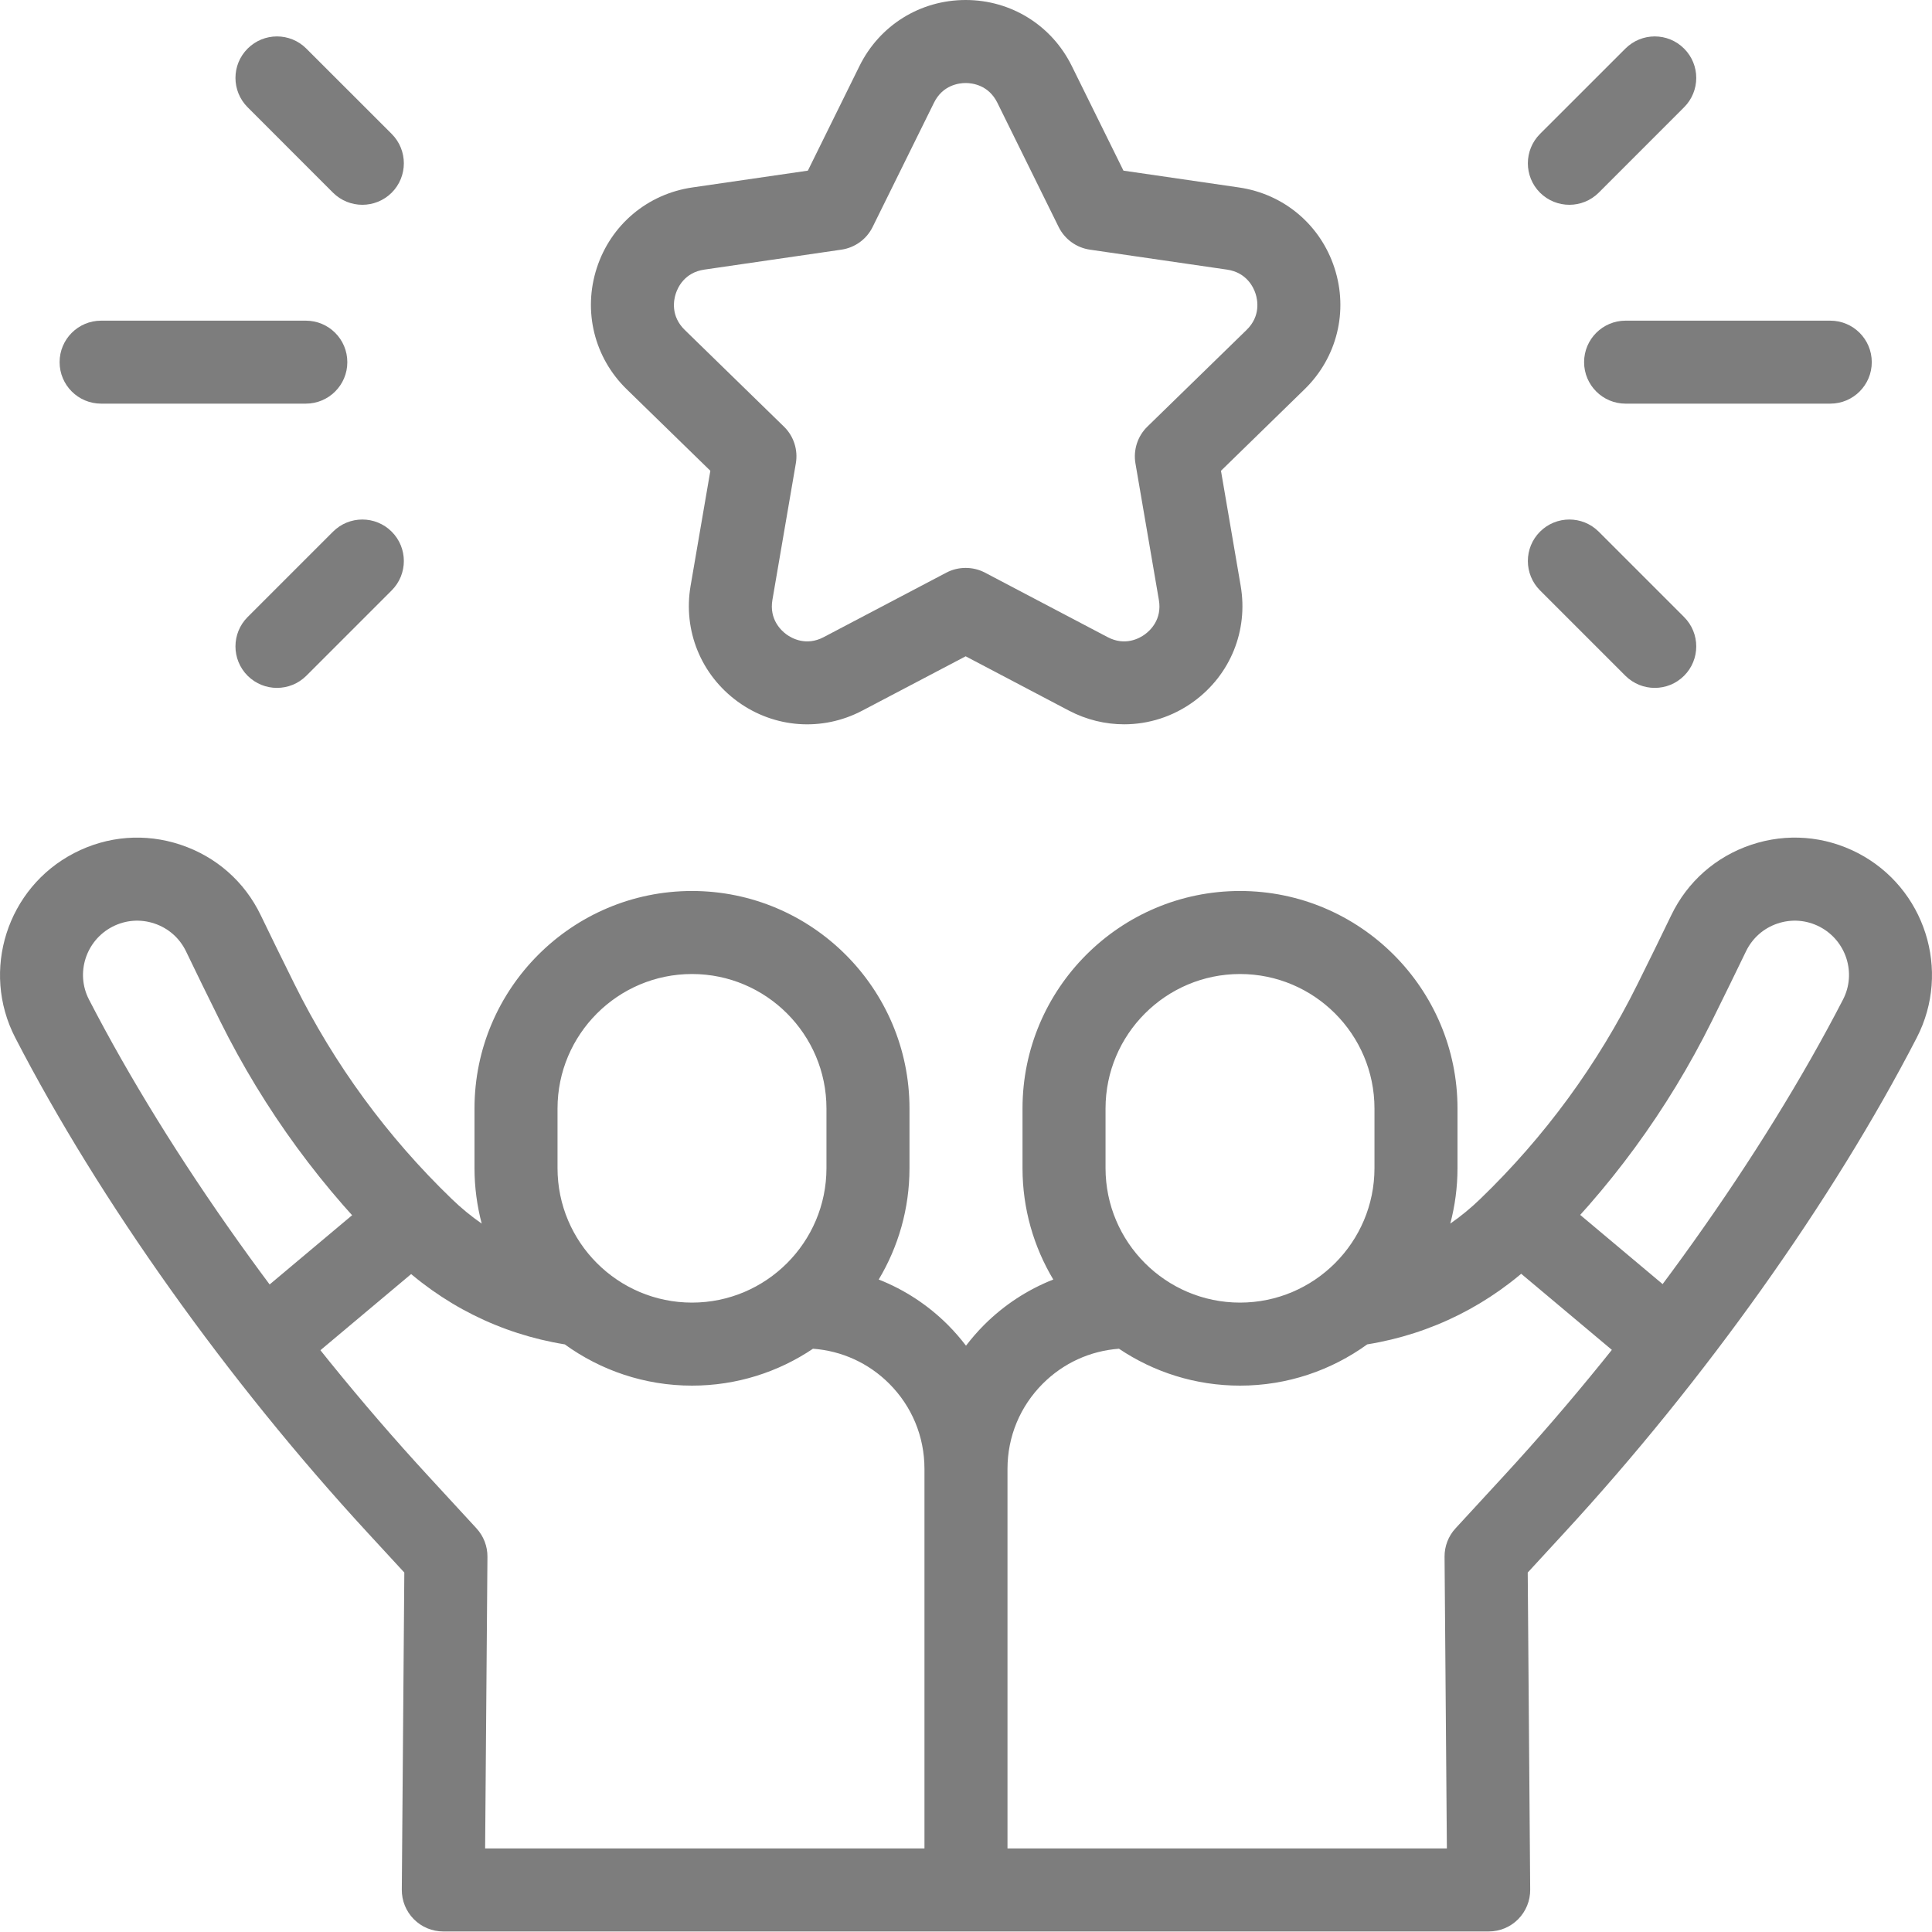
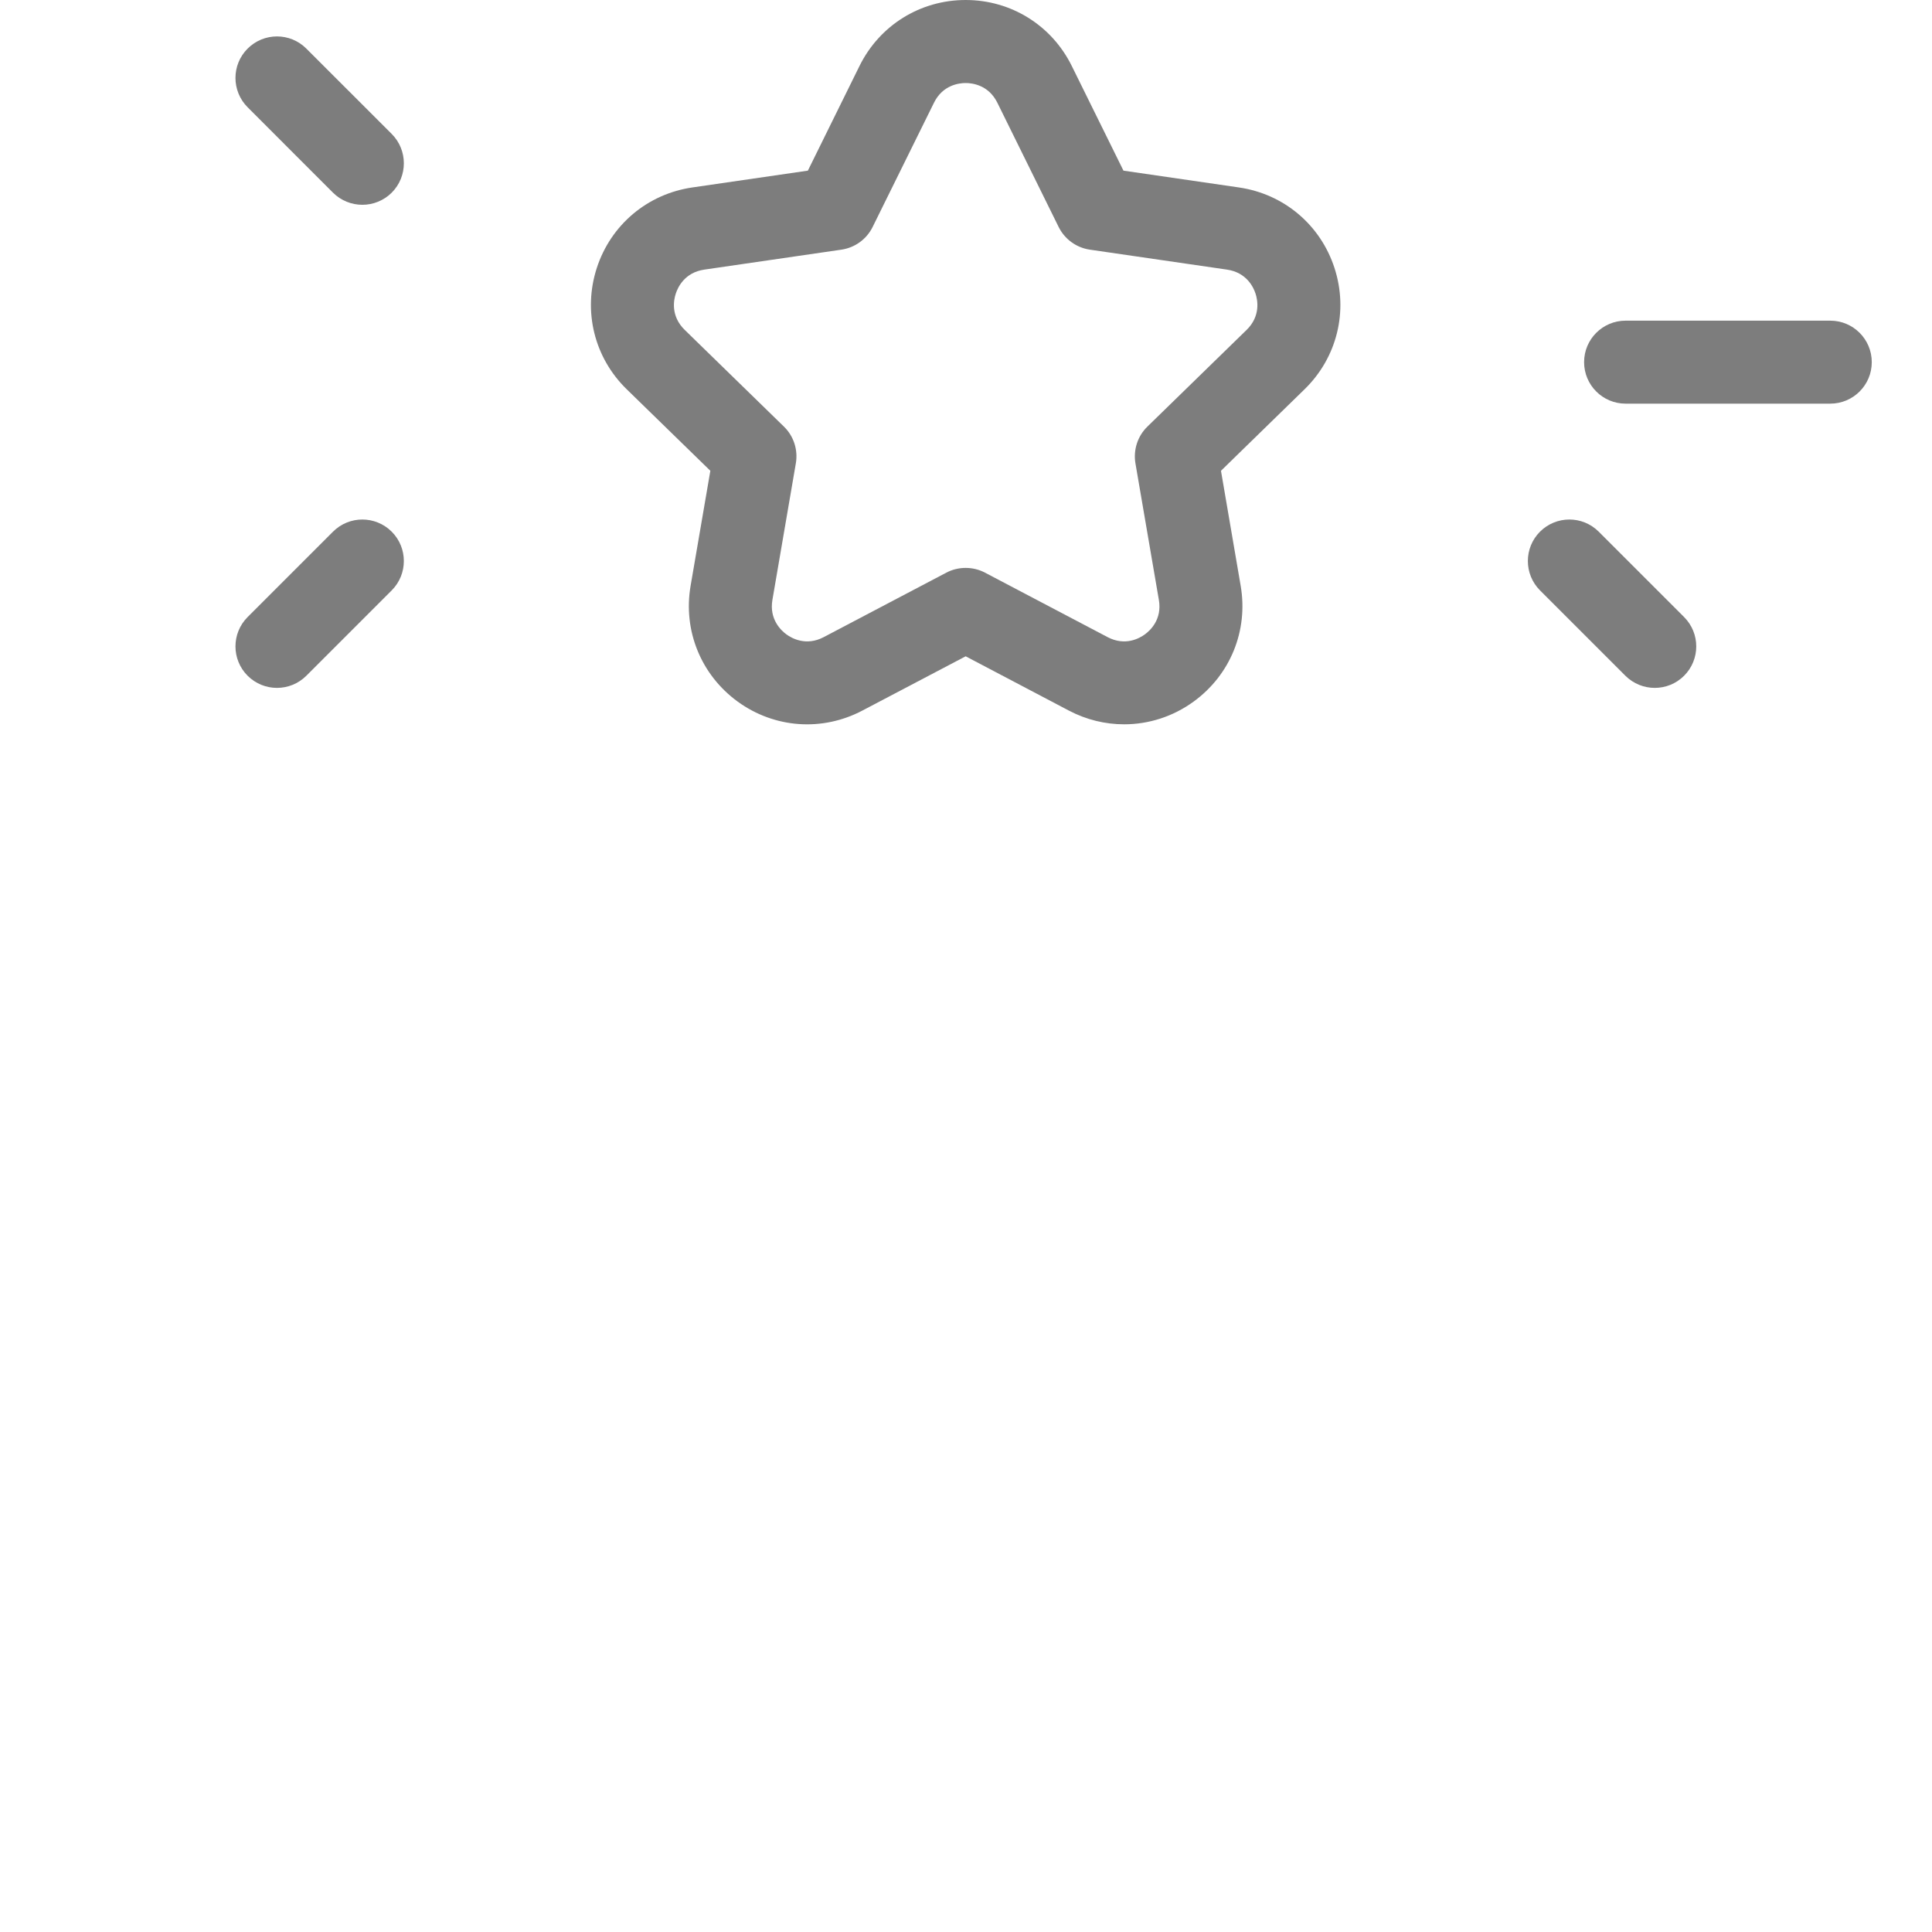
<svg xmlns="http://www.w3.org/2000/svg" width="40" height="40" viewBox="0 0 40 40" fill="none">
-   <path d="M6.331 8.357H2.094C1.619 8.357 1.234 7.973 1.234 7.498C1.234 7.023 1.619 6.639 2.094 6.639H6.331C6.806 6.639 7.191 7.023 7.191 7.498C7.191 7.973 6.806 8.357 6.331 8.357Z" fill="#7D7D7D" />
  <path d="M7.502 4.24C7.282 4.24 7.062 4.156 6.894 3.989L5.127 2.221C4.791 1.885 4.791 1.341 5.127 1.006C5.462 0.67 6.007 0.67 6.342 1.006L8.11 2.773C8.445 3.109 8.445 3.653 8.11 3.989C7.942 4.156 7.722 4.24 7.502 4.24Z" fill="#7D7D7D" />
  <path d="M5.734 14.242C5.514 14.242 5.295 14.158 5.127 13.991C4.791 13.655 4.791 13.111 5.127 12.775L6.894 11.008C7.23 10.672 7.774 10.672 8.11 11.008C8.445 11.343 8.445 11.887 8.11 12.223L6.342 13.991C6.174 14.158 5.954 14.242 5.734 14.242Z" fill="#7D7D7D" />
  <path d="M37.894 8.357H33.656C33.182 8.357 32.797 7.973 32.797 7.498C32.797 7.023 33.182 6.639 33.656 6.639H37.894C38.368 6.639 38.753 7.023 38.753 7.498C38.753 7.973 38.368 8.357 37.894 8.357Z" fill="#7D7D7D" />
-   <path d="M32.492 4.24C32.272 4.24 32.052 4.156 31.884 3.989C31.549 3.653 31.549 3.109 31.884 2.773L33.652 1.006C33.988 0.67 34.532 0.67 34.867 1.006C35.203 1.341 35.203 1.885 34.867 2.221L33.1 3.989C32.932 4.156 32.712 4.24 32.492 4.24Z" fill="#7D7D7D" />
  <path d="M23.274 14.996C22.885 14.996 22.494 14.903 22.132 14.713L19.993 13.588L17.854 14.712C17.022 15.15 16.033 15.078 15.273 14.526C14.513 13.973 14.139 13.055 14.298 12.129L14.707 9.747L12.976 8.06C12.303 7.405 12.066 6.442 12.356 5.548C12.646 4.655 13.405 4.016 14.334 3.881L16.726 3.533L17.795 1.366C18.211 0.523 19.053 0 19.993 0C20.932 0 21.774 0.523 22.19 1.366L23.26 3.533L25.651 3.881C26.581 4.016 27.339 4.655 27.629 5.548C27.92 6.442 27.682 7.405 27.009 8.06L25.279 9.747L25.687 12.129C25.846 13.055 25.473 13.973 24.712 14.526C24.283 14.838 23.78 14.996 23.274 14.996ZM19.993 11.758C20.13 11.758 20.268 11.79 20.393 11.856L22.932 13.191C23.295 13.382 23.591 13.216 23.702 13.135C23.813 13.055 24.063 12.824 23.993 12.42L23.508 9.593C23.461 9.314 23.553 9.029 23.756 8.832L25.81 6.83C26.104 6.543 26.037 6.21 25.995 6.08C25.953 5.949 25.81 5.641 25.404 5.582L22.565 5.169C22.285 5.128 22.044 4.953 21.918 4.699L20.649 2.127C20.467 1.759 20.13 1.719 19.993 1.719C19.856 1.719 19.518 1.759 19.337 2.127L18.067 4.699C17.942 4.953 17.7 5.128 17.42 5.169L14.582 5.582C14.175 5.641 14.033 5.949 13.991 6.08C13.948 6.21 13.882 6.543 14.176 6.83L16.23 8.832C16.433 9.029 16.525 9.314 16.477 9.593L15.992 12.42C15.923 12.824 16.173 13.055 16.283 13.135C16.394 13.216 16.691 13.382 17.054 13.191L19.593 11.856C19.718 11.79 19.855 11.758 19.993 11.758Z" fill="#7D7D7D" />
  <path d="M34.26 14.242C34.04 14.242 33.82 14.158 33.652 13.991L31.884 12.223C31.549 11.887 31.549 11.343 31.884 11.008C32.22 10.672 32.764 10.672 33.1 11.008L34.867 12.775C35.203 13.111 35.203 13.655 34.867 13.991C34.7 14.158 34.48 14.242 34.26 14.242Z" fill="#7D7D7D" />
-   <path d="M30.914 25.885L32.019 24.568L35.117 27.169L34.012 28.485L30.914 25.885Z" fill="#7D7D7D" />
-   <path d="M4.891 27.174L7.989 24.573L9.094 25.89L5.996 28.49L4.891 27.174Z" fill="#7D7D7D" />
-   <path d="M38.466 17.662C37.778 17.306 36.994 17.244 36.26 17.489C35.526 17.734 34.936 18.253 34.601 18.95C34.39 19.388 34.155 19.868 33.902 20.377C33.077 22.041 31.981 23.537 30.645 24.825C30.451 25.013 30.244 25.182 30.027 25.333C30.123 24.966 30.176 24.582 30.176 24.185V22.95C30.176 20.467 28.156 18.447 25.673 18.447C23.19 18.447 21.17 20.467 21.17 22.95V24.185C21.17 25.027 21.403 25.816 21.807 26.491C21.277 26.7 20.79 27.016 20.375 27.431C20.239 27.567 20.115 27.711 20 27.861C19.885 27.711 19.761 27.567 19.625 27.431C19.21 27.016 18.723 26.7 18.193 26.491C18.597 25.816 18.83 25.027 18.83 24.185V22.95C18.83 20.467 16.81 18.447 14.327 18.447C11.844 18.447 9.824 20.467 9.824 22.95V24.185C9.824 24.582 9.877 24.966 9.973 25.333C9.756 25.182 9.549 25.013 9.355 24.825C8.019 23.537 6.923 22.041 6.098 20.377C5.844 19.866 5.609 19.386 5.399 18.95C5.064 18.253 4.475 17.735 3.74 17.49C3.005 17.244 2.222 17.306 1.534 17.663C0.146 18.382 -0.401 20.096 0.315 21.483C2.054 24.853 4.713 28.589 7.61 31.732L8.371 32.558L8.319 39.123C8.317 39.352 8.406 39.572 8.568 39.735C8.729 39.898 8.949 39.989 9.178 39.989H30.822C31.051 39.989 31.271 39.898 31.432 39.735C31.593 39.572 31.683 39.352 31.681 39.123L31.63 32.558L32.39 31.732C35.287 28.589 37.946 24.853 39.685 21.483C40.401 20.096 39.854 18.382 38.466 17.662ZM22.889 22.95C22.889 21.415 24.138 20.166 25.673 20.166C27.208 20.166 28.457 21.415 28.457 22.95V24.185C28.457 25.72 27.208 26.969 25.673 26.969C24.138 26.969 22.889 25.72 22.889 24.185V22.95ZM11.543 22.95C11.543 21.415 12.792 20.166 14.327 20.166C15.862 20.166 17.111 21.415 17.111 22.95V24.185C17.111 25.72 15.862 26.969 14.327 26.969C12.792 26.969 11.543 25.72 11.543 24.185V22.95ZM9.865 31.643L8.874 30.567C6.077 27.532 3.514 23.933 1.842 20.694C1.56 20.148 1.777 19.473 2.325 19.188C2.597 19.047 2.906 19.023 3.196 19.12C3.486 19.217 3.718 19.421 3.851 19.696C4.063 20.137 4.301 20.624 4.558 21.141C5.472 22.982 6.684 24.637 8.161 26.062C9.142 27.009 10.359 27.618 11.693 27.834C12.434 28.37 13.344 28.688 14.327 28.688C15.254 28.688 16.116 28.406 16.832 27.924C17.428 27.968 17.983 28.22 18.41 28.647C18.881 29.118 19.14 29.744 19.14 30.411V38.27H10.044L10.092 32.232C10.094 32.014 10.012 31.803 9.865 31.643ZM38.158 20.694C36.486 23.933 33.923 27.532 31.126 30.567L30.135 31.643C29.987 31.803 29.906 32.014 29.908 32.232L29.956 38.27H20.859V30.411C20.859 29.744 21.119 29.118 21.59 28.647C22.017 28.22 22.572 27.968 23.167 27.924C23.884 28.406 24.746 28.688 25.673 28.688C26.656 28.688 27.565 28.37 28.307 27.834C29.64 27.618 30.858 27.009 31.839 26.062C33.316 24.638 34.528 22.982 35.442 21.141C35.697 20.626 35.935 20.14 36.149 19.696C36.282 19.421 36.514 19.217 36.803 19.12C37.093 19.023 37.403 19.047 37.675 19.188C38.223 19.473 38.44 20.148 38.158 20.694Z" fill="#7D7D7D" />
</svg>